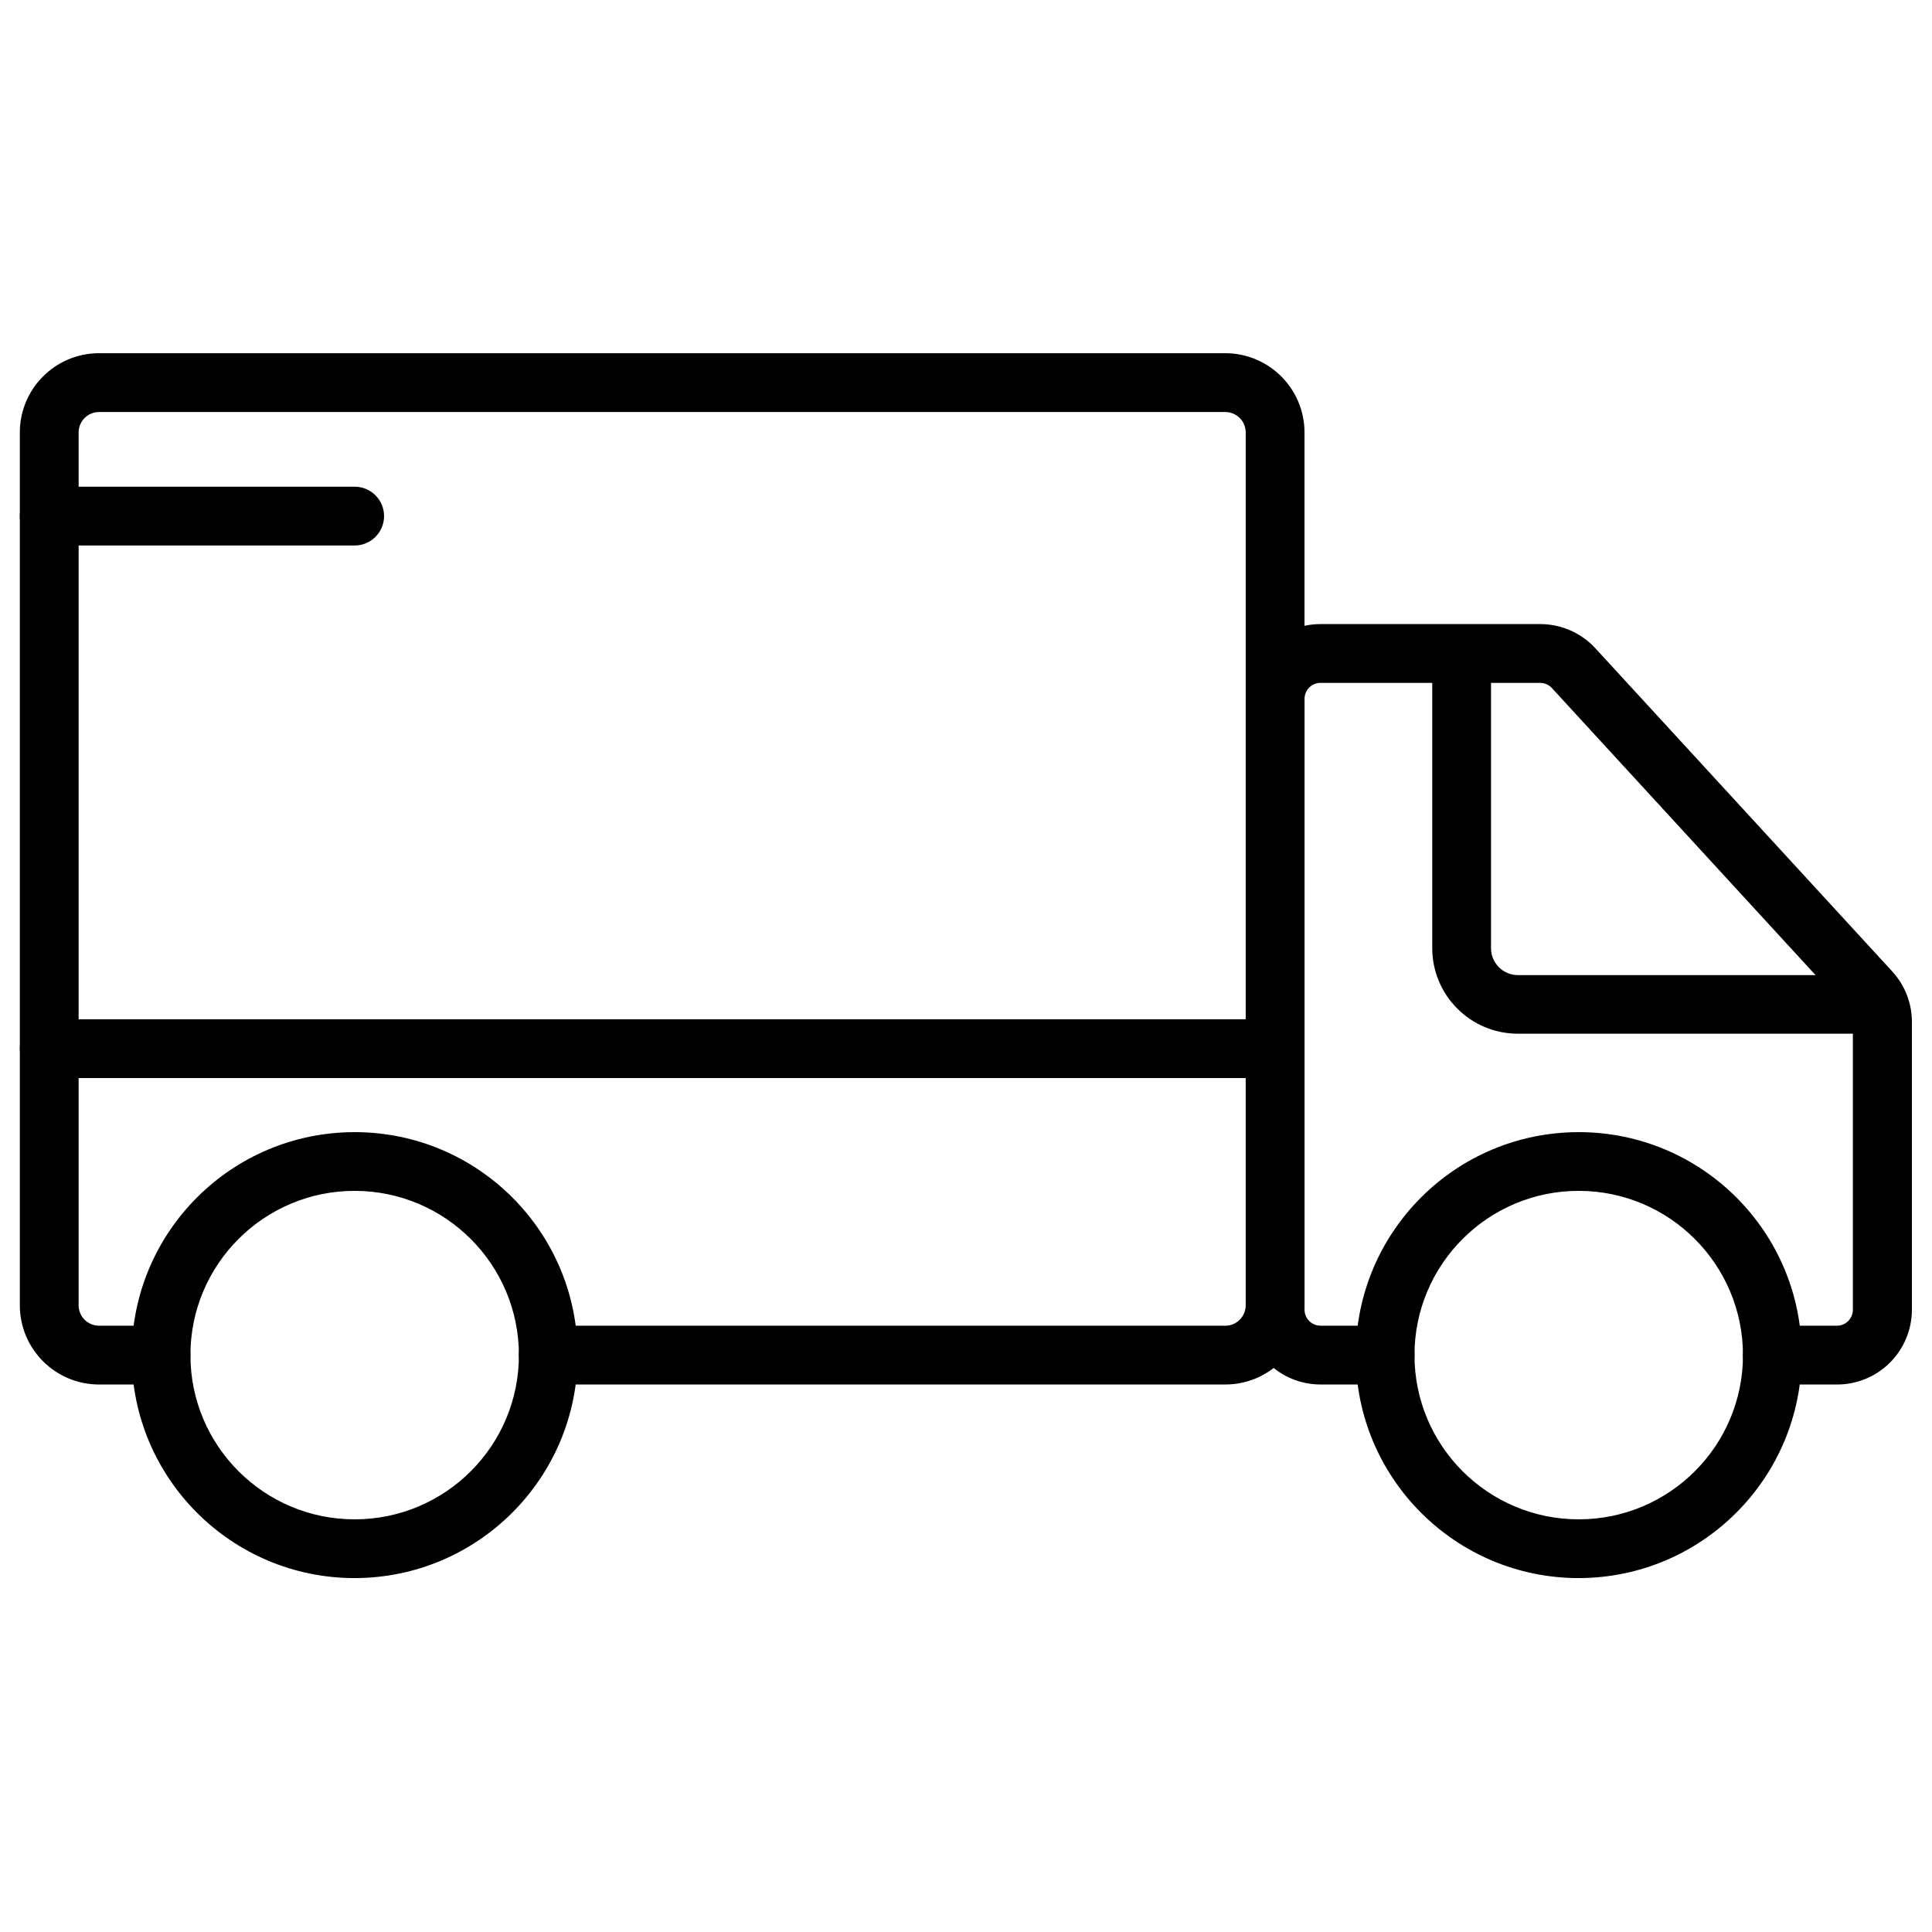
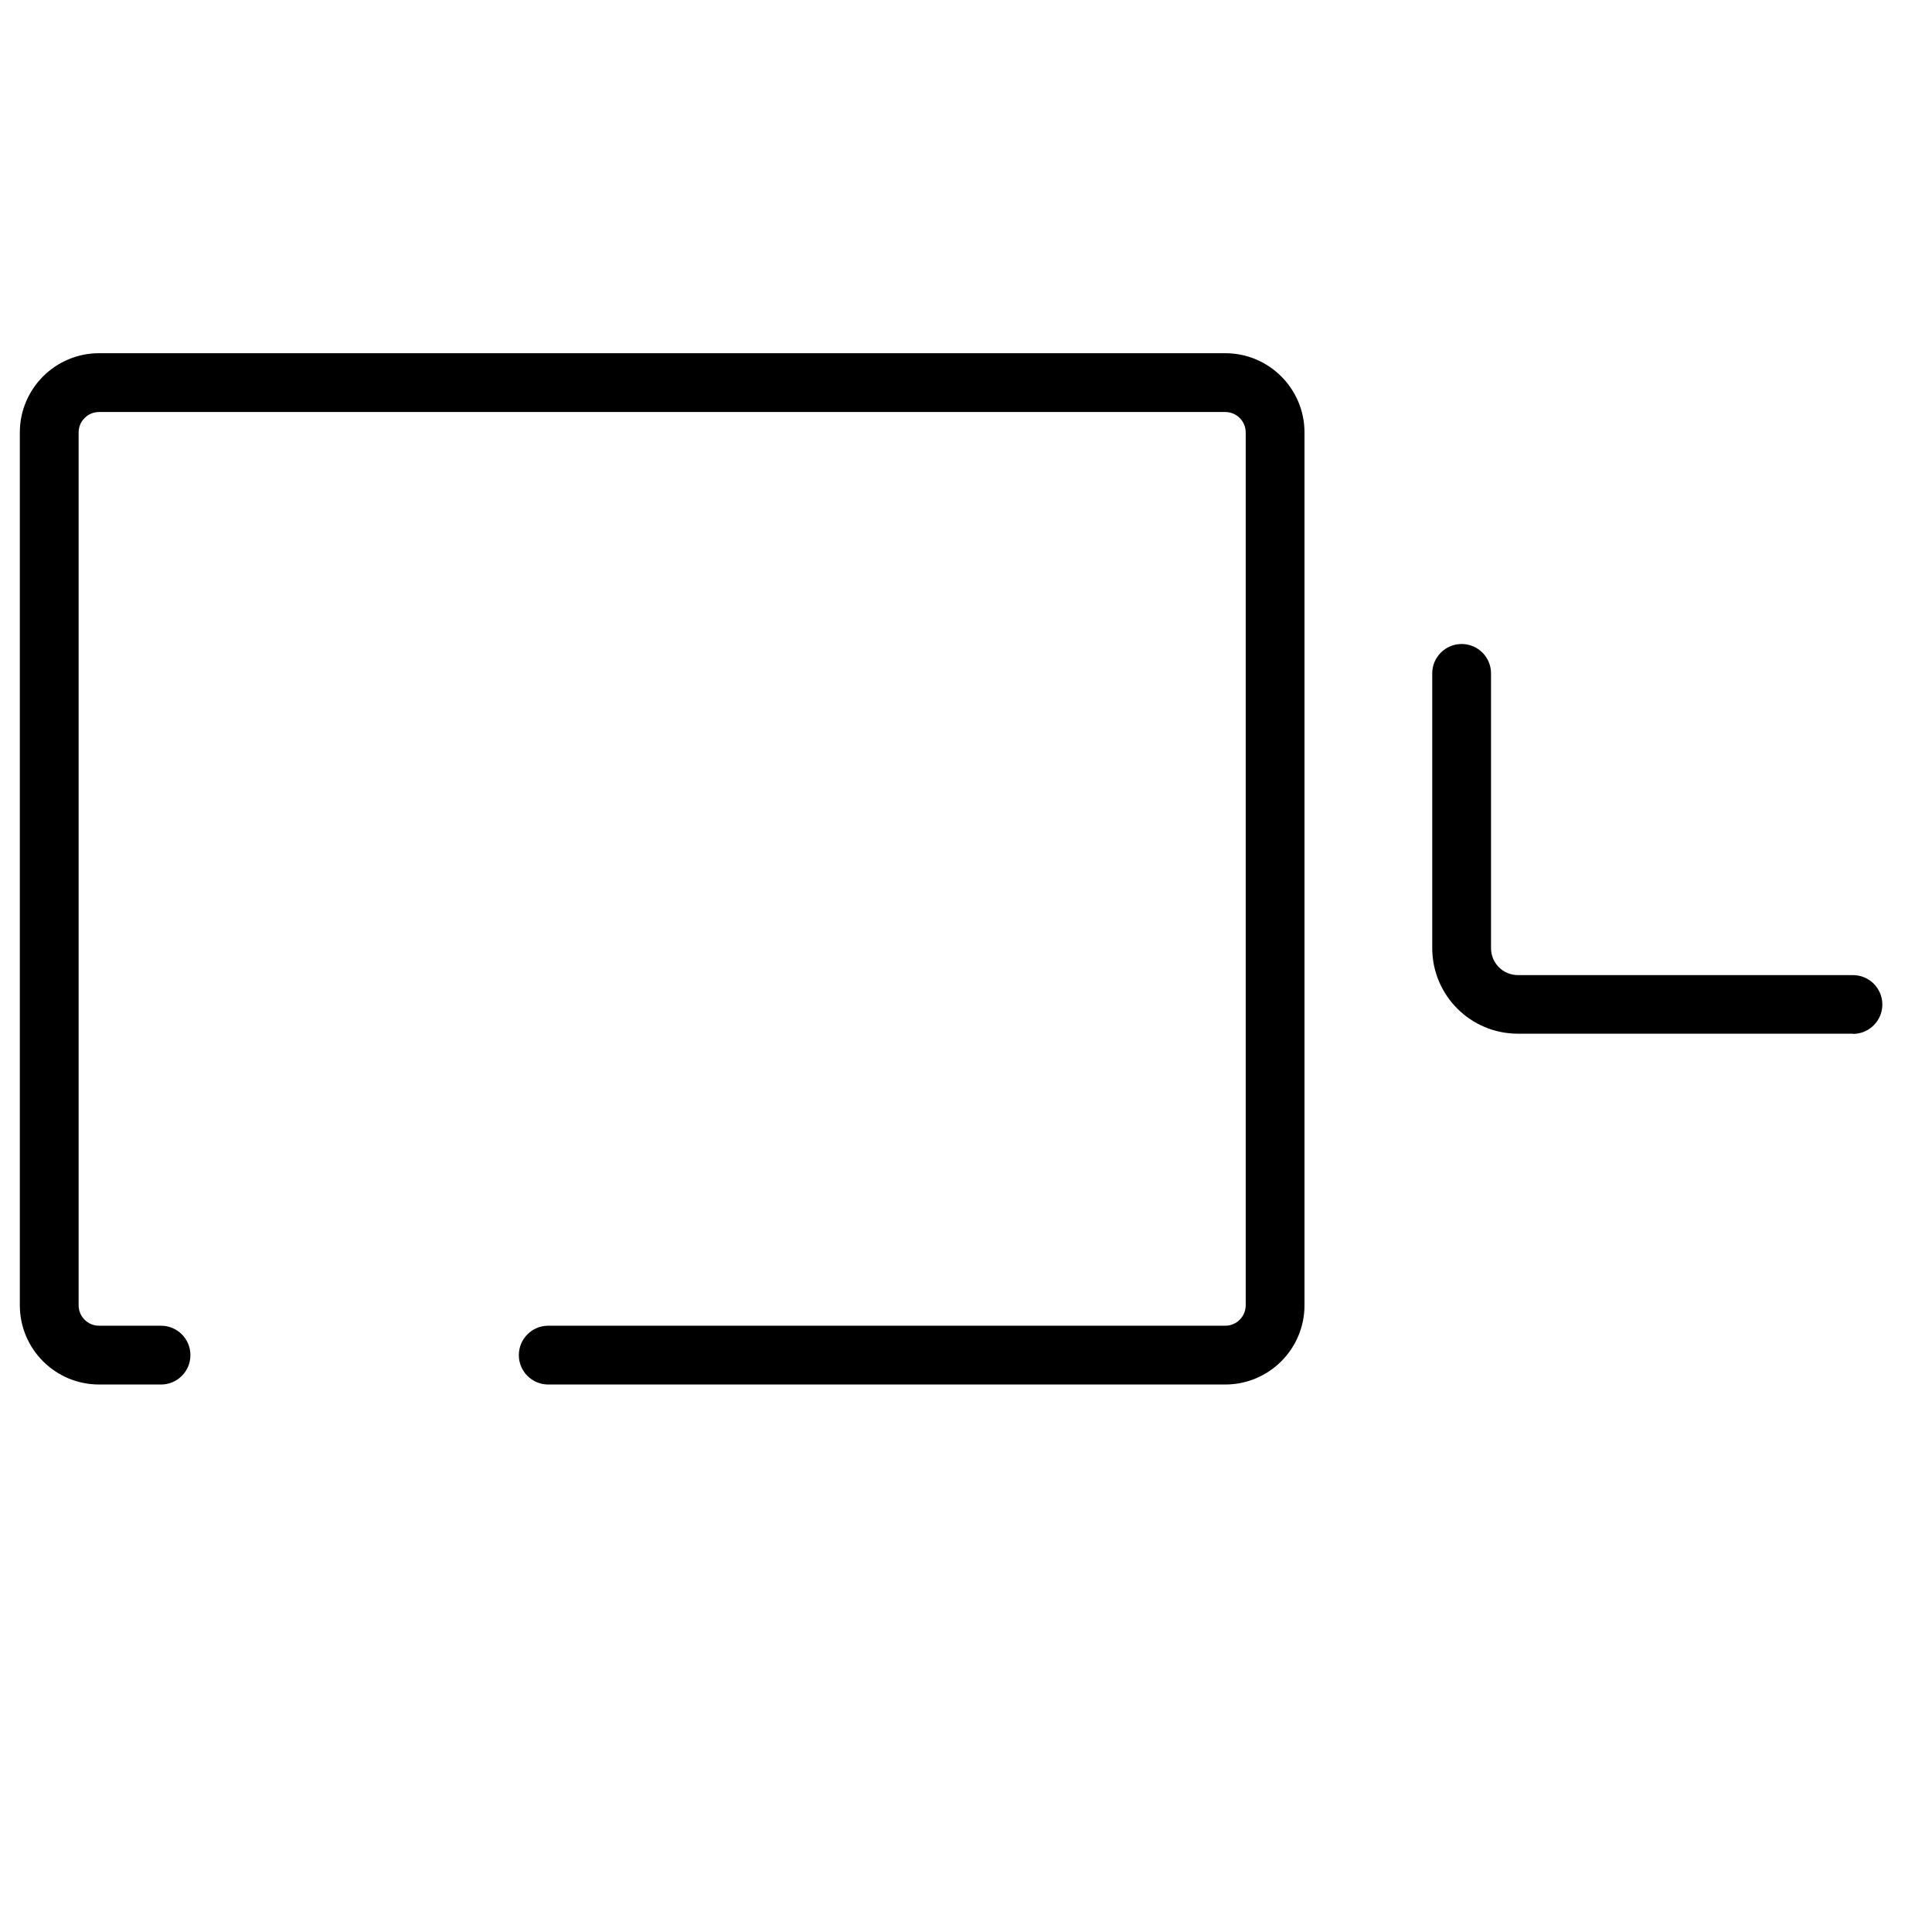
<svg xmlns="http://www.w3.org/2000/svg" fill="#000000" width="800px" height="800px" version="1.1" viewBox="144 144 512 512">
  <g>
    <path d="m468.71 510.91h-179.42c-4.305 0-7.793-3.488-7.793-7.789 0-4.305 3.488-7.793 7.793-7.793h179.42c2.988 0 5.414-2.422 5.414-5.41v-231.32c0-2.988-2.426-5.41-5.414-5.41h-298.46c-2.988 0-5.414 2.422-5.414 5.41v231.32c0 2.988 2.426 5.41 5.414 5.41h16.426c4.301 0 7.789 3.488 7.789 7.793 0 4.301-3.488 7.789-7.789 7.789h-16.426c-11.59-0.008-20.984-9.402-20.996-20.992v-231.32c0.012-11.59 9.406-20.984 20.996-20.996h298.46c11.59 0.012 20.984 9.406 20.996 20.996v231.32c-0.012 11.59-9.406 20.984-20.996 20.992z" />
-     <path d="m630.8 510.91h-17.121c-4.301 0-7.789-3.488-7.789-7.789 0-4.305 3.488-7.793 7.789-7.793h17.121c2.336 0 4.231-1.895 4.231-4.231v-76.266c0.004-1.055-0.391-2.07-1.105-2.848l-78.66-85.648c-0.801-0.867-1.926-1.363-3.109-1.367h-58.211c-2.336 0-4.231 1.898-4.231 4.234v161.89c0 2.336 1.895 4.231 4.231 4.231h17.121c4.301 0 7.789 3.488 7.789 7.793 0 4.301-3.488 7.789-7.789 7.789h-17.121c-10.938-0.008-19.805-8.875-19.812-19.812v-161.89c0.008-10.941 8.875-19.805 19.812-19.816h58.266c5.551 0.012 10.84 2.34 14.59 6.426l78.664 85.629c3.356 3.648 5.215 8.43 5.207 13.391v76.266c-0.004 5.262-2.102 10.309-5.828 14.023-3.731 3.719-8.781 5.801-14.043 5.789z" />
-     <path d="m237.99 562.21c-32.633 0-59.09-26.457-59.09-59.09 0-32.637 26.457-59.09 59.09-59.09 32.637 0 59.09 26.453 59.09 59.09-0.039 32.617-26.473 59.047-59.09 59.09zm0-102.62c-24.039 0-43.527 19.488-43.527 43.527 0 24.039 19.488 43.523 43.527 43.523 24.039 0 43.527-19.484 43.527-43.523-0.02-24.031-19.496-43.508-43.527-43.527z" />
-     <path d="m562.38 562.21c-32.633 0-59.09-26.457-59.09-59.09 0-32.637 26.457-59.09 59.09-59.09 32.633 0 59.09 26.453 59.09 59.09-0.043 32.617-26.473 59.047-59.09 59.09zm0-102.62c-24.039 0-43.527 19.488-43.527 43.527 0 24.039 19.488 43.523 43.527 43.523 24.039 0 43.527-19.484 43.527-43.523-0.023-24.031-19.496-43.508-43.527-43.527z" />
    <path d="m635.05 417.94h-88.812c-12.5-0.012-22.641-10.125-22.68-22.625v-72.855c0-4.305 3.488-7.793 7.789-7.793 4.305 0 7.793 3.488 7.793 7.793v72.855c0.008 3.914 3.184 7.086 7.098 7.098h88.812c4.305 0 7.793 3.488 7.793 7.793 0 4.301-3.488 7.789-7.793 7.789z" />
-     <path d="m476.23 429.7h-319.18c-4.305 0-7.793-3.488-7.793-7.793 0-4.301 3.488-7.789 7.793-7.789h319.18c4.301 0 7.789 3.488 7.789 7.789 0 4.305-3.488 7.793-7.789 7.793z" />
-     <path d="m237.99 288.56h-80.945c-4.305 0-7.793-3.488-7.793-7.793 0-4.301 3.488-7.789 7.793-7.789h80.945c4.305 0 7.793 3.488 7.793 7.789 0 4.305-3.488 7.793-7.793 7.793z" />
  </g>
</svg>